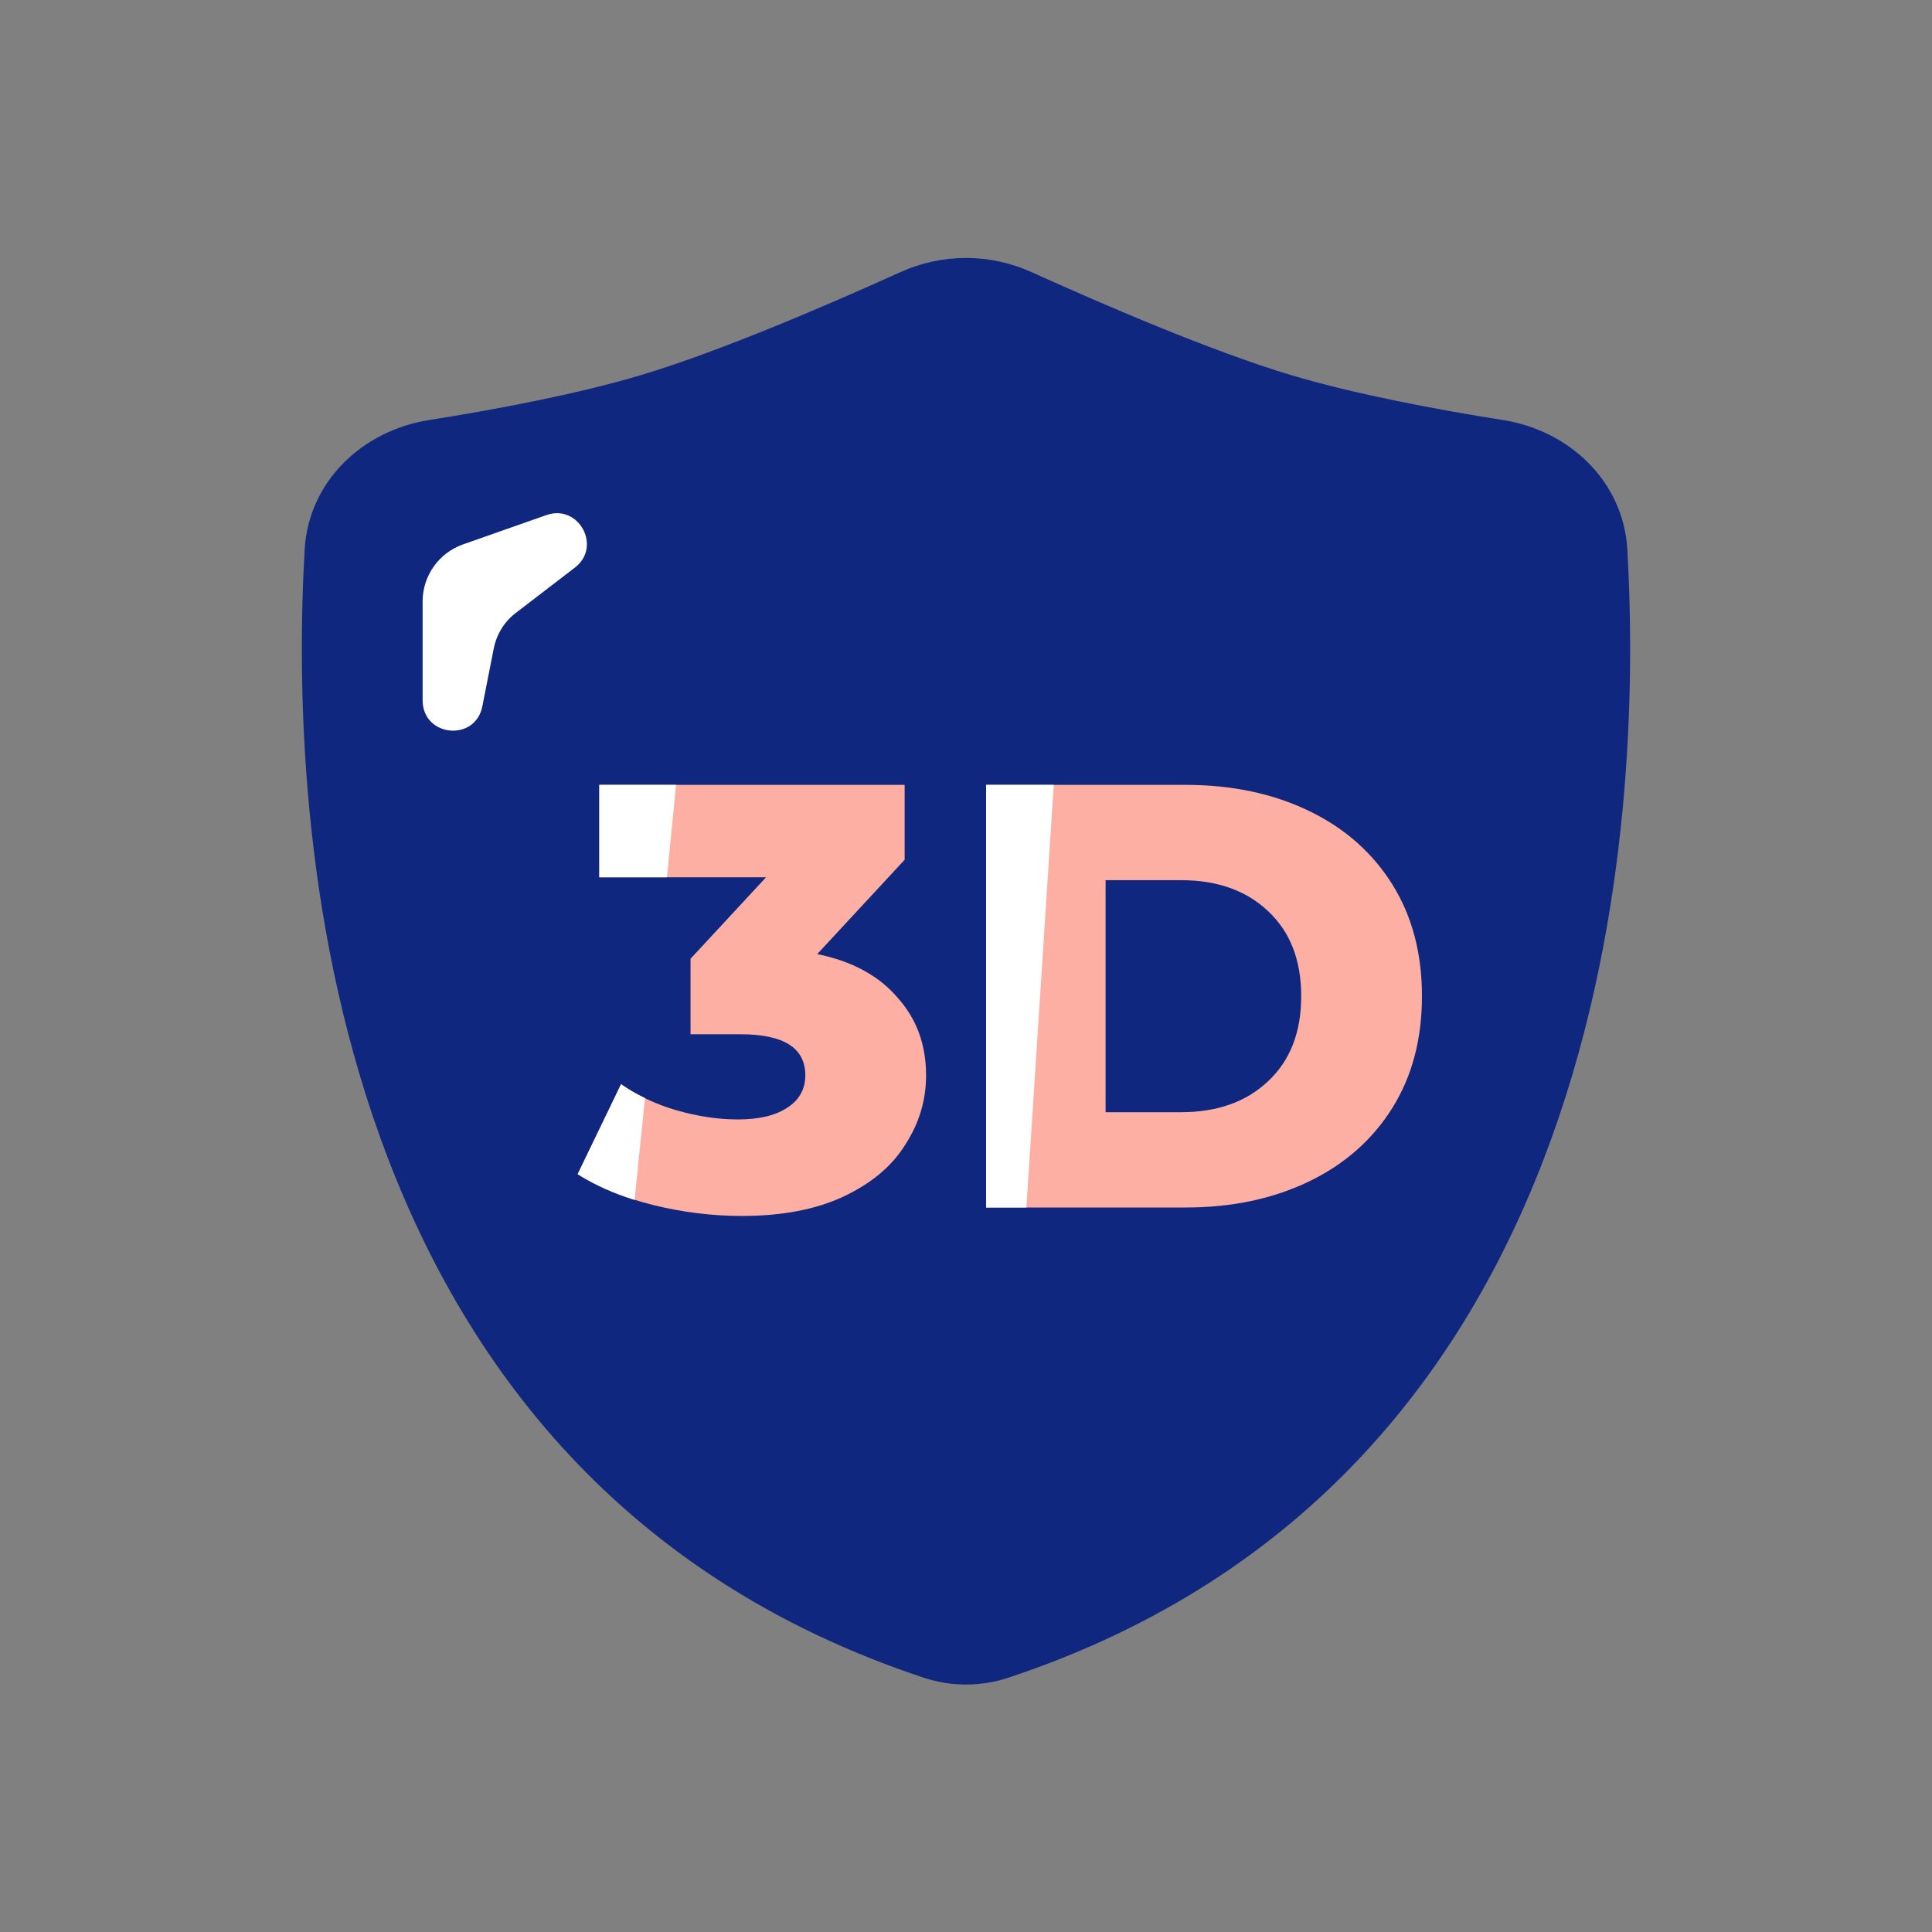
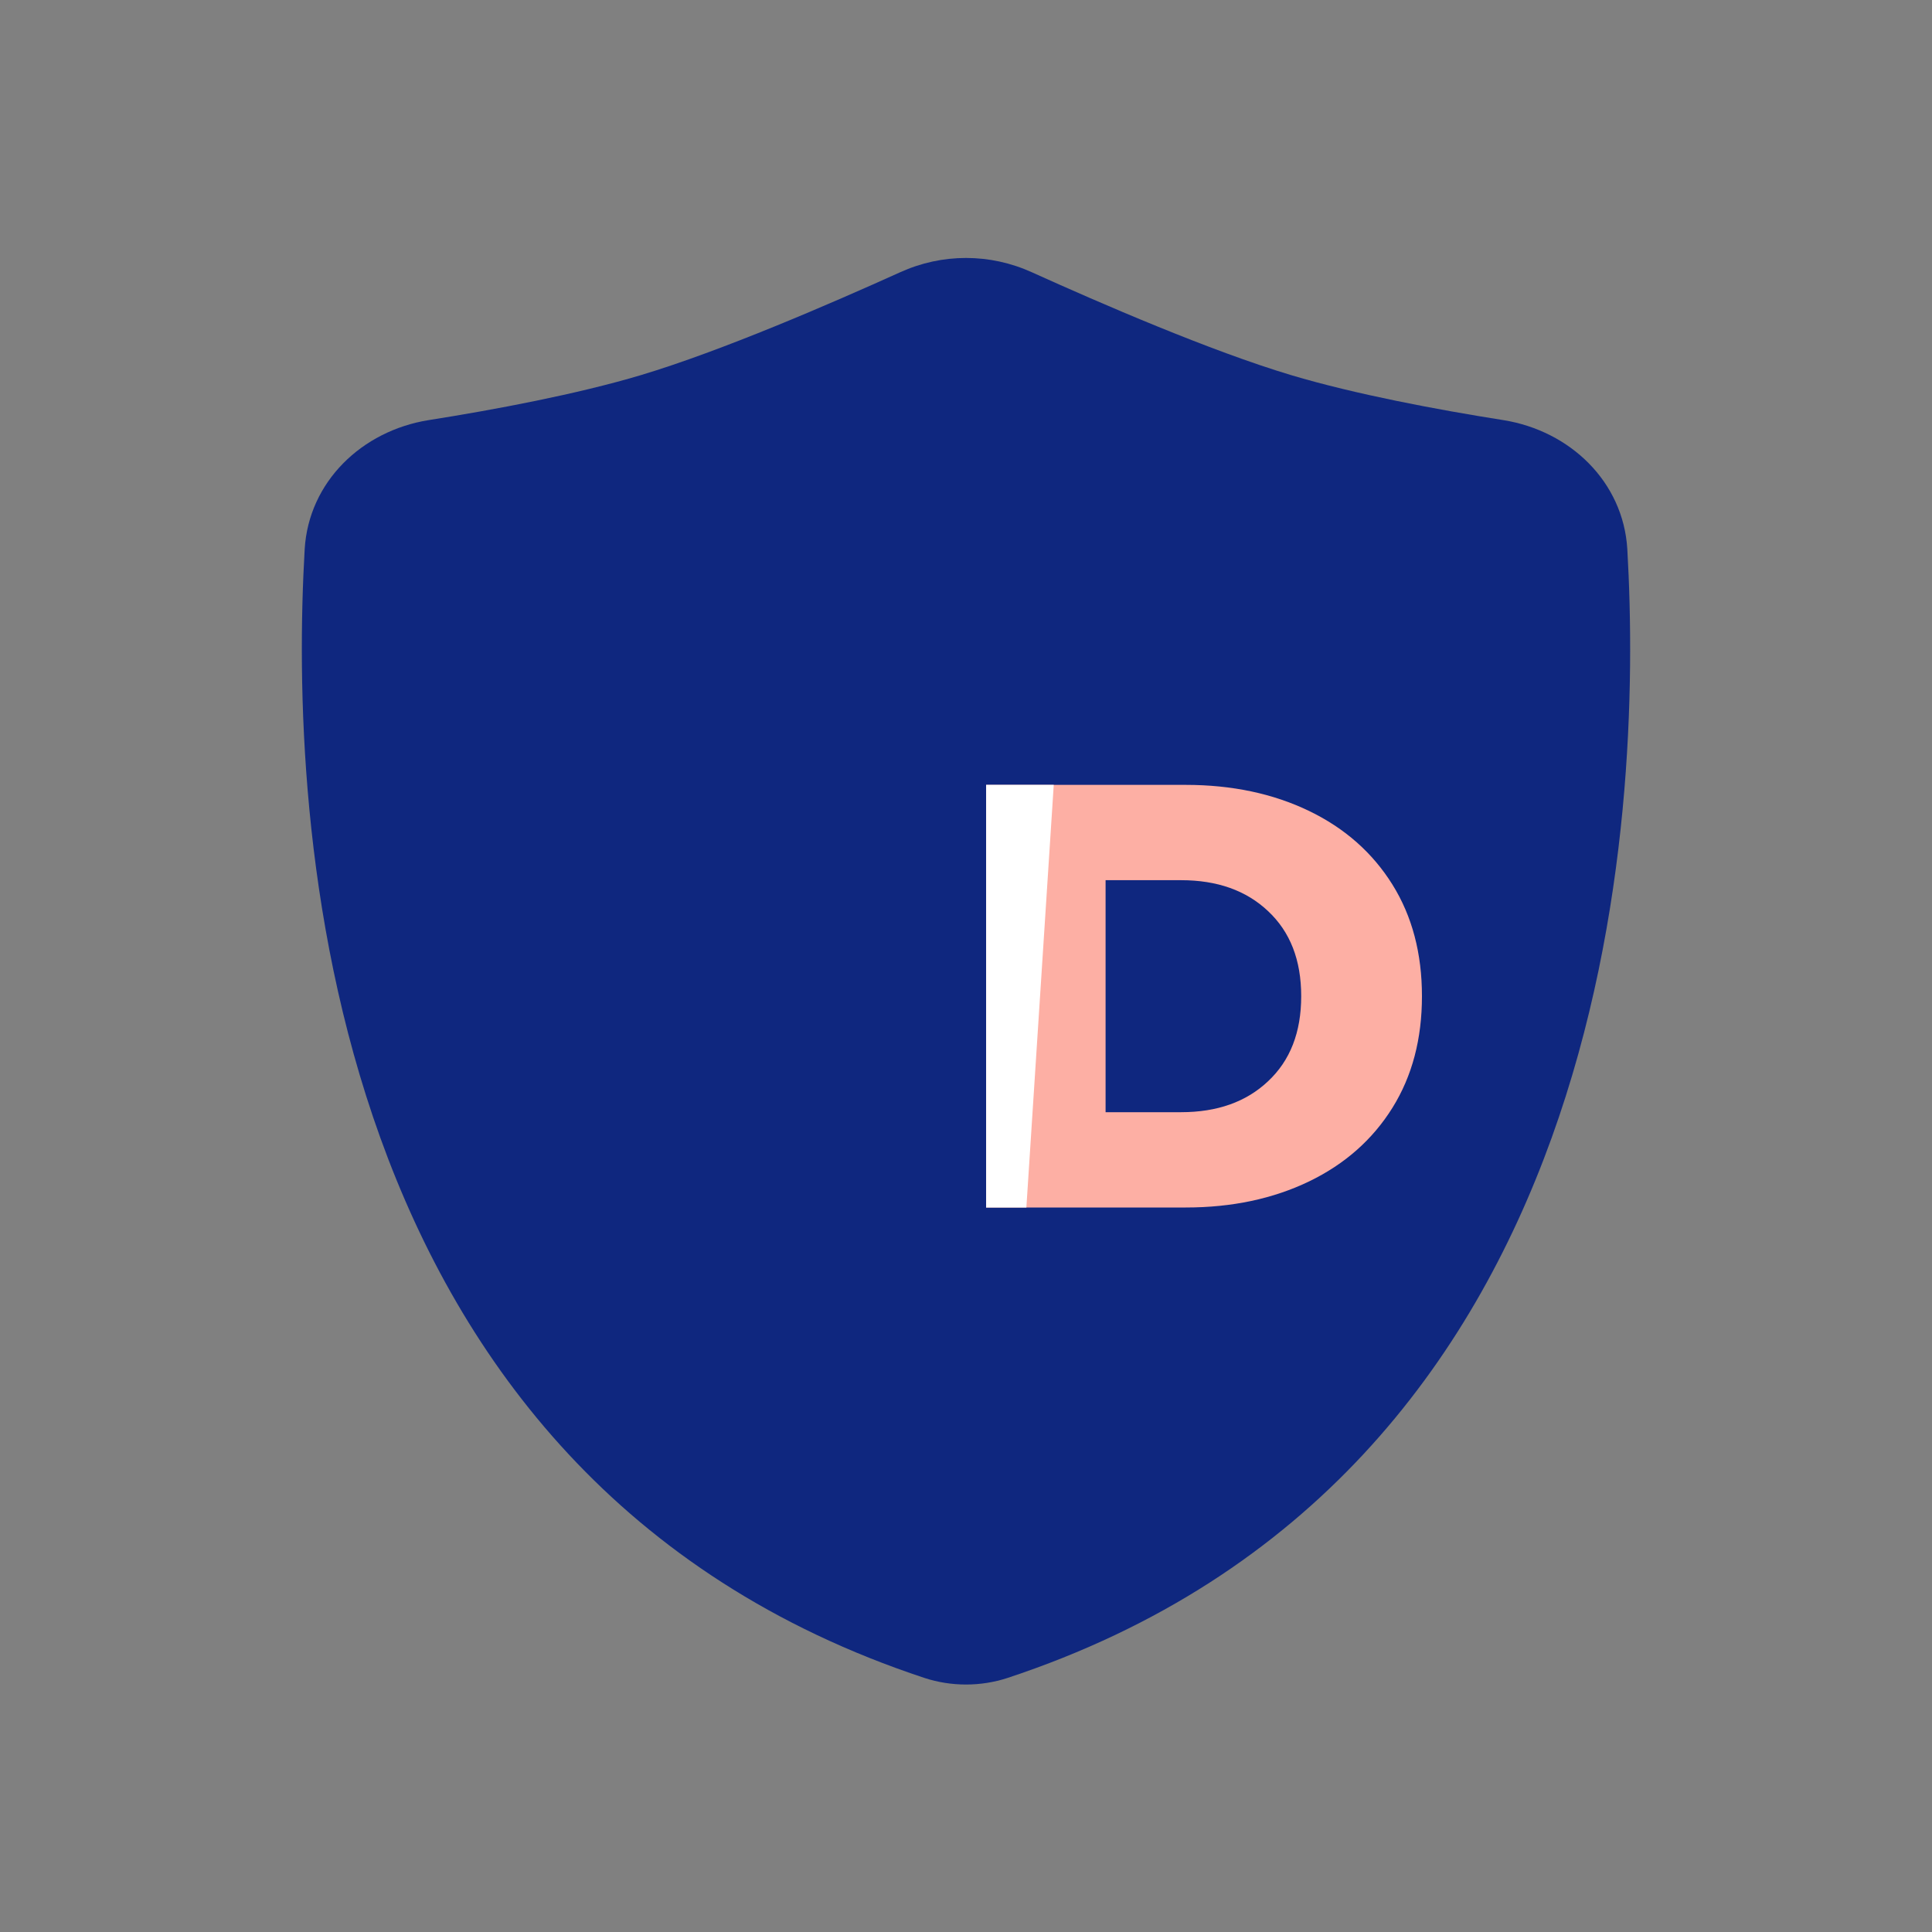
<svg xmlns="http://www.w3.org/2000/svg" width="24px" height="24px" viewBox="0 0 24 24" version="1.1">
  <rect x="0" y="0" width="24" height="24" fill="#808080" stroke="none" />
  <g id="surface1">
    <path style=" stroke:none;fill-rule:nonzero;fill:rgb(5.882%,15.294%,49.804%);fill-opacity:1;" d="M 3.785 6.82 C 3.836 5.984 4.496 5.352 5.324 5.219 C 6.141 5.09 7.164 4.898 7.961 4.66 C 8.965 4.359 10.324 3.77 11.18 3.383 C 11.703 3.145 12.297 3.145 12.82 3.383 C 13.676 3.77 15.035 4.359 16.039 4.66 C 16.836 4.898 17.859 5.09 18.676 5.219 C 19.504 5.352 20.164 5.984 20.215 6.82 C 20.406 10.133 20.082 18.344 12.516 20.844 C 12.184 20.953 11.816 20.953 11.484 20.844 C 3.918 18.344 3.594 10.133 3.785 6.82 Z M 3.785 6.82 " />
-     <path style=" stroke:none;fill-rule:nonzero;fill:rgb(100%,100%,100%);fill-opacity:1;" d="M 5.25 7.469 L 5.25 8.699 C 5.25 9.156 5.906 9.219 5.992 8.773 L 6.133 8.059 C 6.168 7.879 6.266 7.719 6.414 7.609 L 7.141 7.051 C 7.48 6.793 7.191 6.258 6.789 6.398 L 5.754 6.762 C 5.453 6.867 5.25 7.152 5.25 7.469 Z M 5.25 7.469 " />
-     <path style=" stroke:none;fill-rule:nonzero;fill:rgb(99.216%,68.627%,64.314%);fill-opacity:1;" d="M 10.152 11.852 C 10.586 11.941 10.918 12.121 11.148 12.391 C 11.387 12.656 11.504 12.977 11.504 13.359 C 11.504 13.668 11.418 13.953 11.246 14.219 C 11.082 14.484 10.828 14.699 10.48 14.863 C 10.141 15.023 9.719 15.105 9.215 15.105 C 8.844 15.105 8.477 15.059 8.113 14.969 C 7.754 14.879 7.441 14.754 7.176 14.586 L 7.715 13.469 C 7.918 13.609 8.148 13.719 8.406 13.793 C 8.664 13.867 8.918 13.906 9.168 13.906 C 9.426 13.906 9.629 13.859 9.777 13.762 C 9.926 13.668 10.004 13.531 10.004 13.359 C 10.004 13.016 9.734 12.848 9.199 12.848 L 8.578 12.848 L 8.578 11.91 L 9.516 10.898 L 7.445 10.898 L 7.445 9.75 L 11.238 9.75 L 11.238 10.68 Z M 10.152 11.852 " />
    <path style=" stroke:none;fill-rule:nonzero;fill:rgb(99.216%,68.627%,64.314%);fill-opacity:1;" d="M 12.25 9.75 L 14.73 9.75 C 15.305 9.75 15.816 9.859 16.262 10.074 C 16.707 10.289 17.051 10.594 17.297 10.988 C 17.543 11.383 17.664 11.844 17.664 12.375 C 17.664 12.906 17.543 13.367 17.297 13.762 C 17.051 14.156 16.707 14.461 16.262 14.676 C 15.816 14.891 15.305 15 14.73 15 L 12.25 15 Z M 14.672 13.816 C 15.121 13.816 15.48 13.688 15.75 13.434 C 16.027 13.176 16.164 12.824 16.164 12.375 C 16.164 11.926 16.027 11.574 15.75 11.316 C 15.48 11.062 15.121 10.934 14.672 10.934 L 13.734 10.934 L 13.734 13.816 Z M 14.672 13.816 " />
-     <path style=" stroke:none;fill-rule:nonzero;fill:rgb(100%,100%,100%);fill-opacity:1;" d="M 8.398 9.75 L 7.445 9.75 L 7.445 10.898 L 8.285 10.898 Z M 8.398 9.75 " />
-     <path style=" stroke:none;fill-rule:nonzero;fill:rgb(100%,100%,100%);fill-opacity:1;" d="M 8.012 13.641 C 7.906 13.59 7.809 13.535 7.715 13.469 L 7.176 14.586 C 7.383 14.715 7.617 14.824 7.883 14.906 Z M 8.012 13.641 " />
    <path style=" stroke:none;fill-rule:nonzero;fill:rgb(100%,100%,100%);fill-opacity:1;" d="M 13.09 9.75 L 12.25 9.75 L 12.25 15 L 12.75 15 Z M 13.09 9.75 " />
  </g>
</svg>